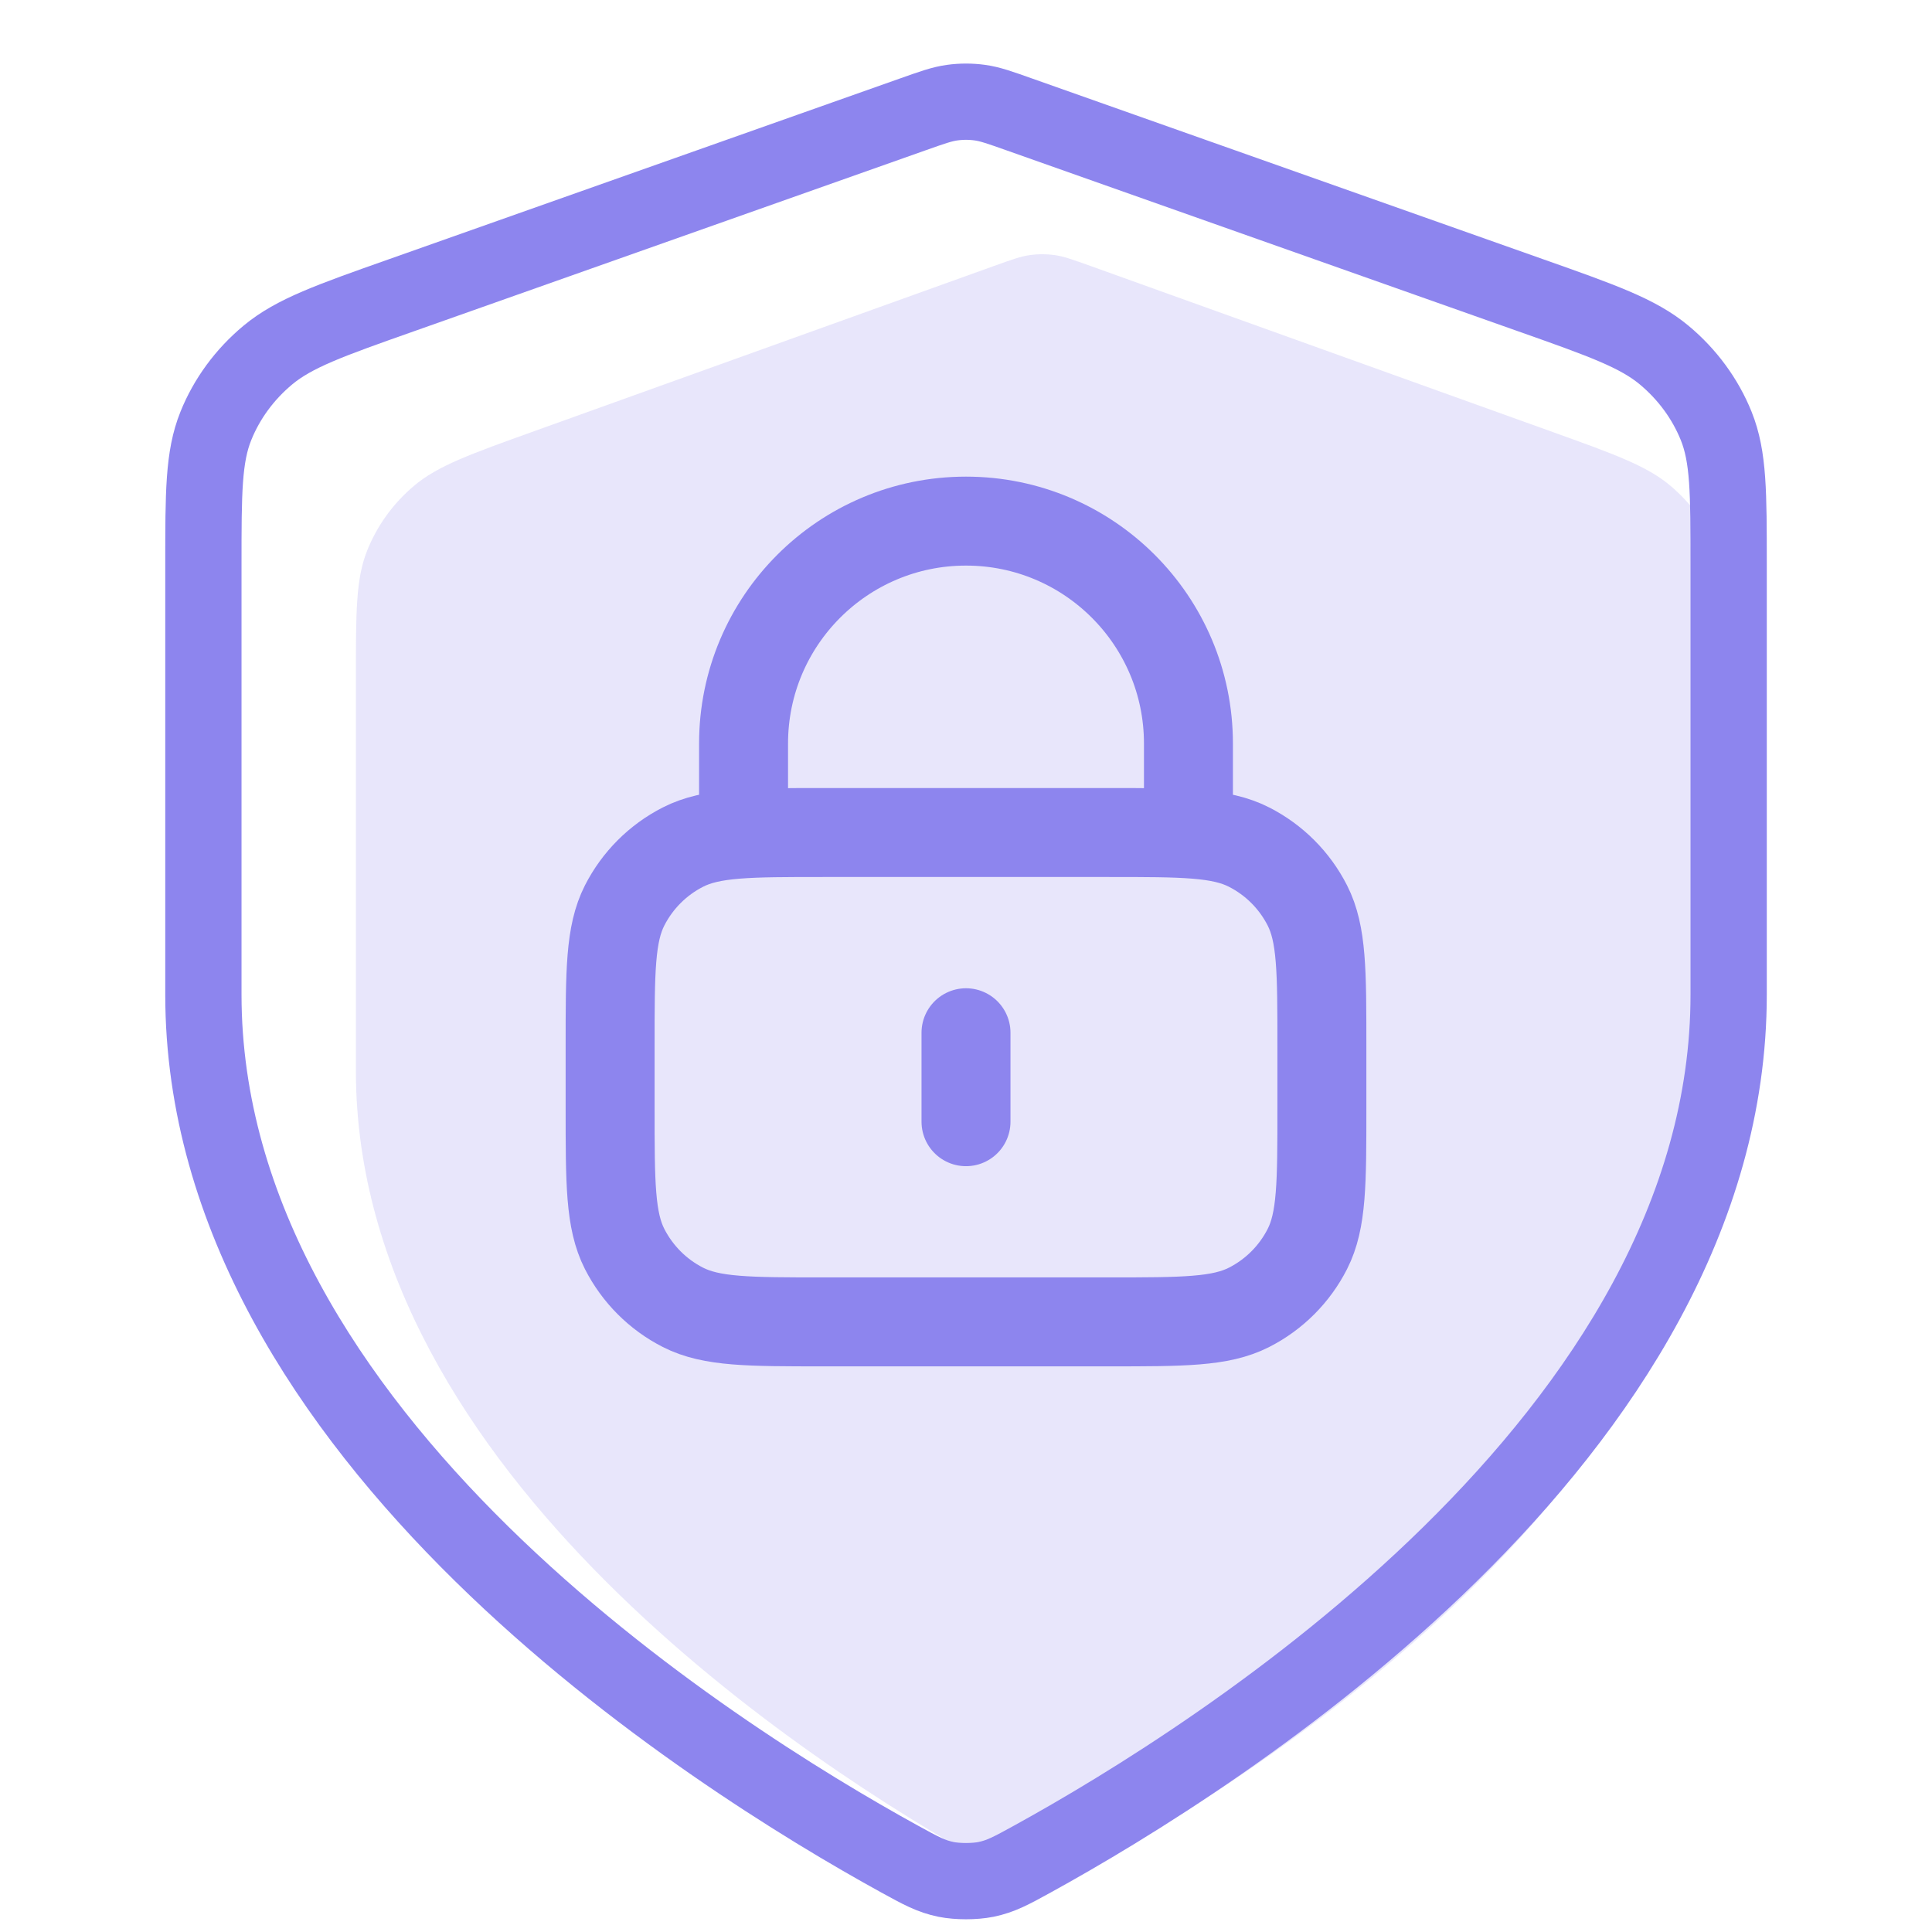
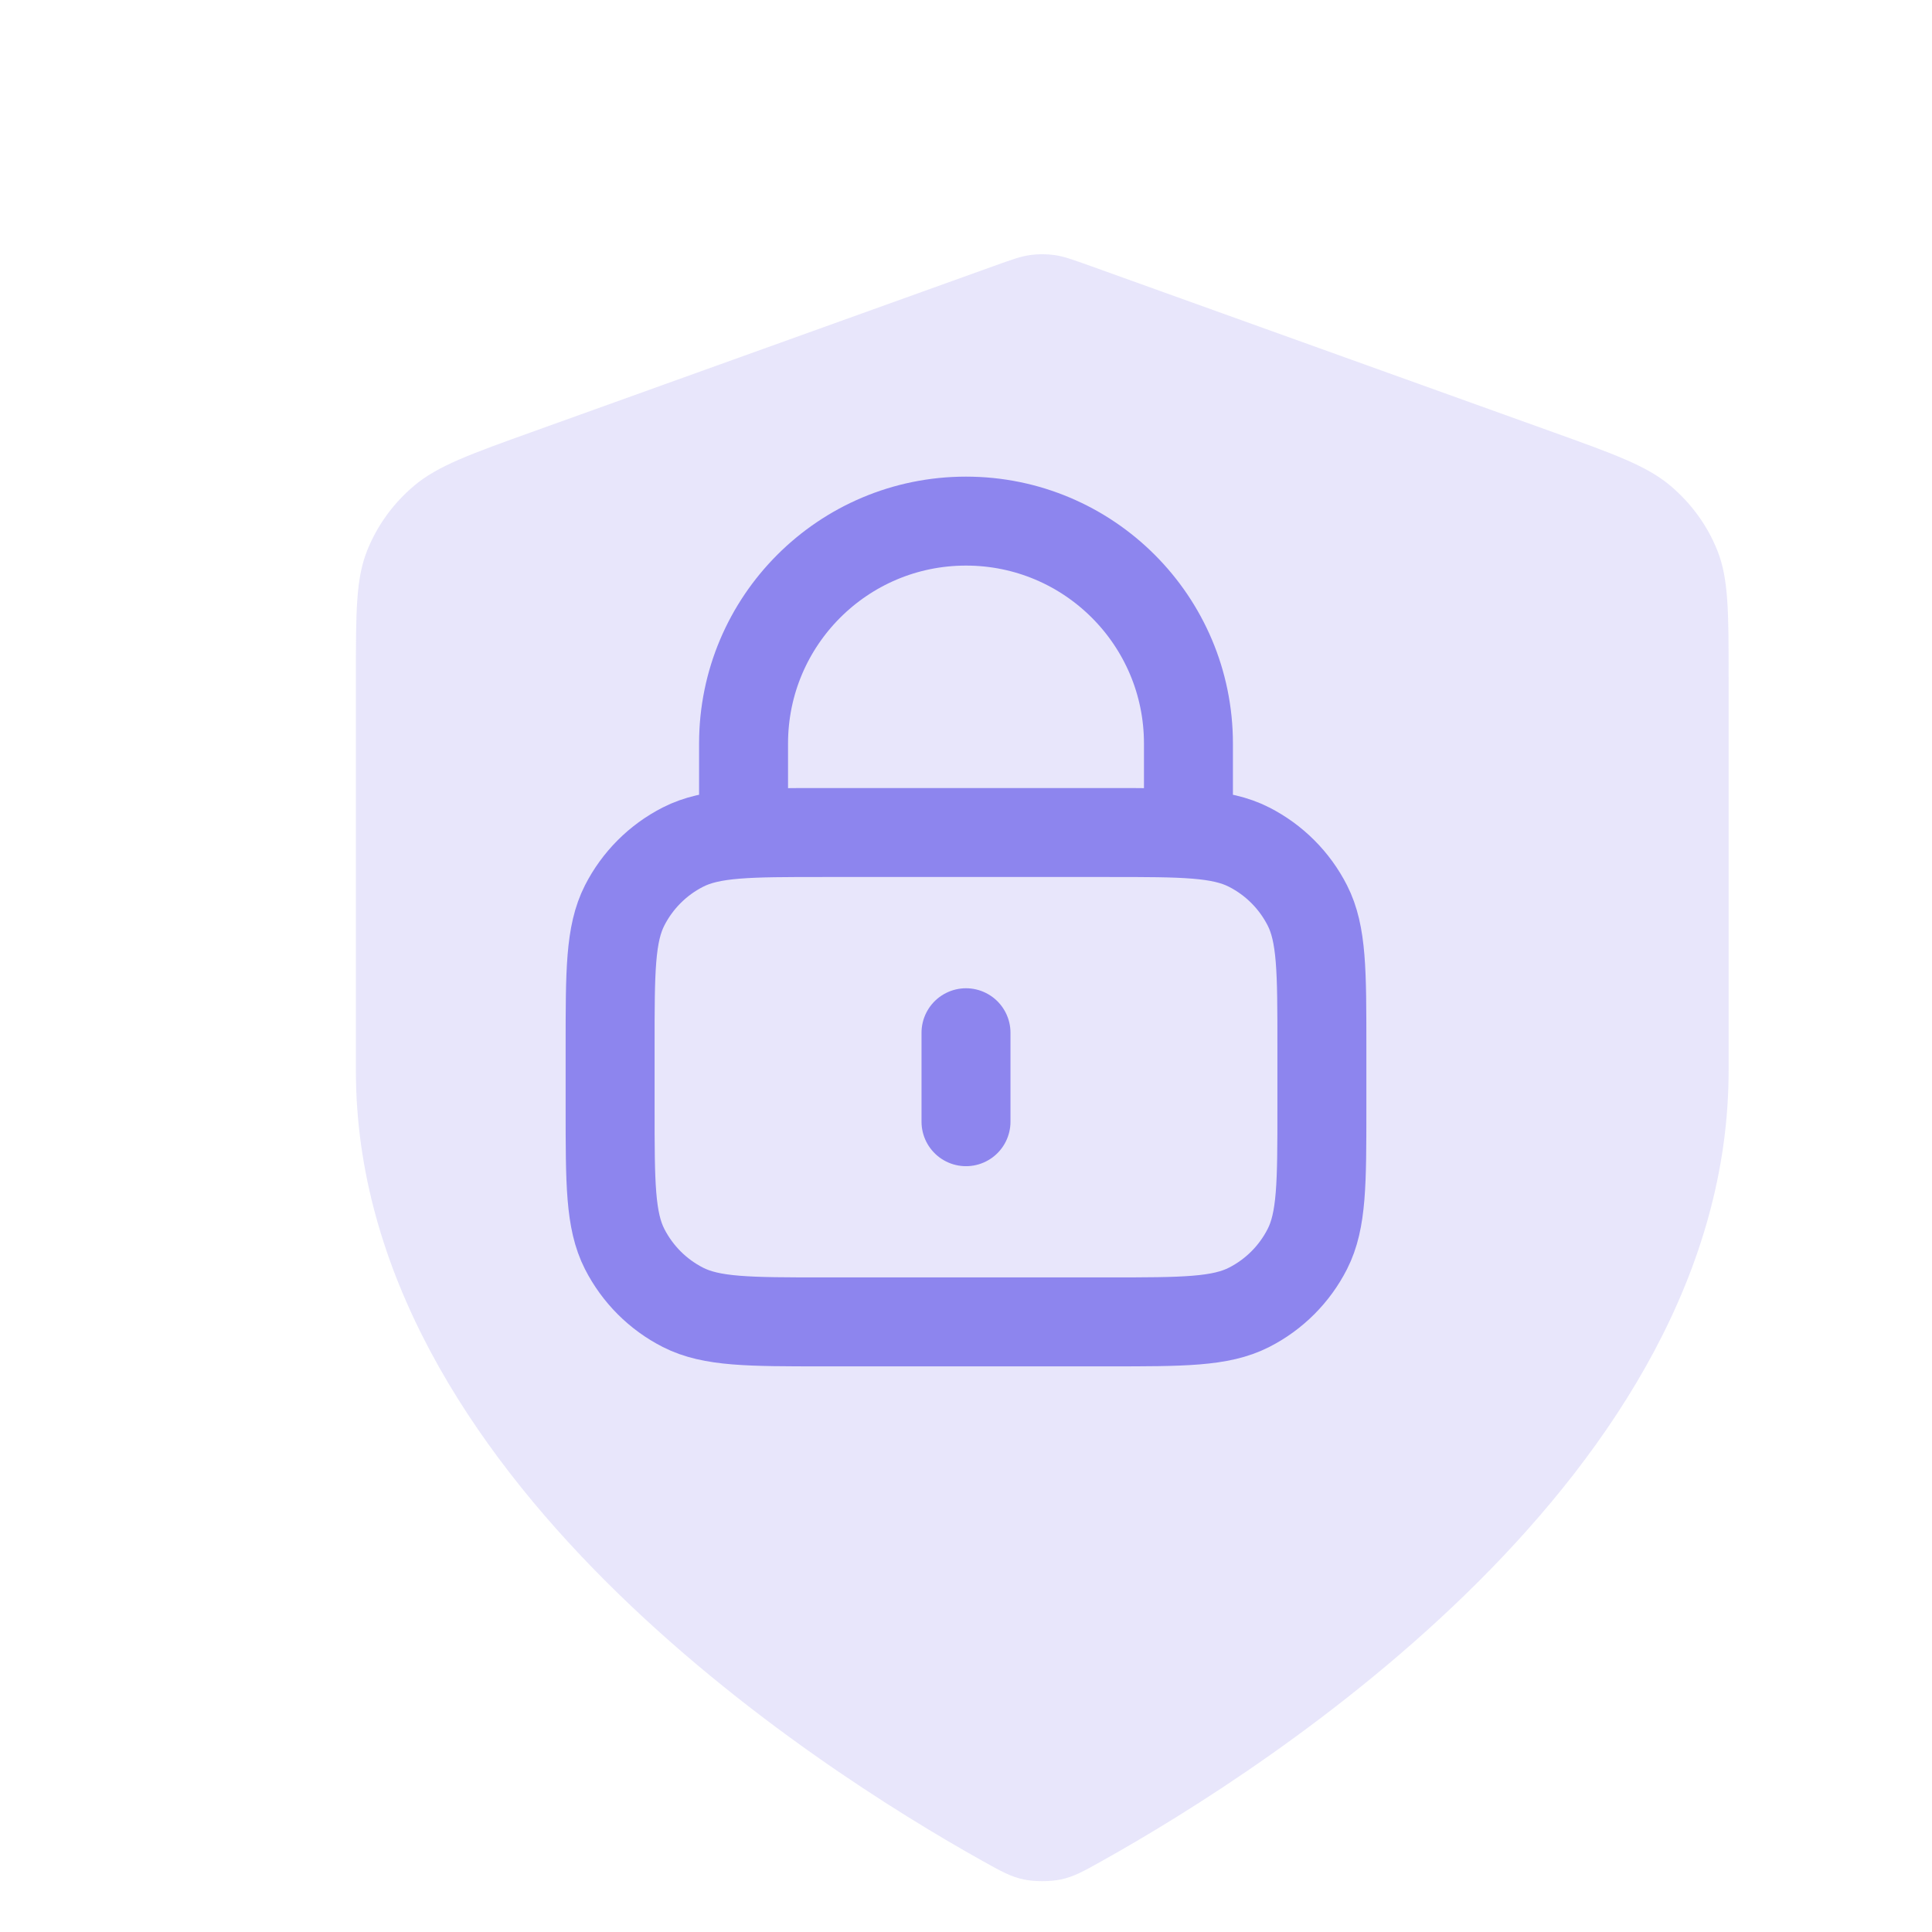
<svg xmlns="http://www.w3.org/2000/svg" width="44" height="44" viewBox="0 0 44 44" fill="none">
  <path opacity="0.2" d="M22.373 42.38C22.806 42.622 23.022 42.743 23.327 42.806C23.564 42.854 23.91 42.854 24.147 42.806C24.452 42.743 24.668 42.622 25.101 42.38C28.907 40.253 39.368 33.57 39.368 24.382V15.429C39.368 13.933 39.368 13.184 39.113 12.541C38.887 11.973 38.52 11.466 38.044 11.064C37.505 10.609 36.774 10.346 35.311 9.821L24.835 6.057C24.428 5.911 24.225 5.838 24.016 5.809C23.831 5.783 23.643 5.783 23.457 5.809C23.248 5.838 23.045 5.911 22.639 6.057L12.162 9.821C10.7 10.346 9.968 10.609 9.429 11.064C8.953 11.466 8.587 11.973 8.361 12.541C8.105 13.184 8.105 13.933 8.105 15.429V24.382C8.105 33.57 18.567 40.253 22.373 42.38Z" fill="#8D85EE" />
-   <path d="M20.485 42.337C20.965 42.601 21.206 42.733 21.545 42.802C21.808 42.855 22.192 42.855 22.455 42.802C22.794 42.733 23.035 42.601 23.515 42.337C27.745 40.01 39.369 32.701 39.369 22.651V12.859C39.369 11.222 39.369 10.404 39.085 9.7C38.834 9.079 38.426 8.524 37.897 8.084C37.298 7.587 36.486 7.299 34.861 6.725L23.22 2.608C22.768 2.448 22.543 2.368 22.311 2.337C22.105 2.309 21.896 2.309 21.69 2.337C21.457 2.368 21.232 2.448 20.78 2.608L9.14 6.725C7.514 7.299 6.702 7.587 6.103 8.084C5.574 8.524 5.166 9.079 4.916 9.7C4.632 10.404 4.632 11.222 4.632 12.859V22.651C4.632 32.701 16.255 40.01 20.485 42.337Z" stroke="#8D85EE" stroke-width="1.737" stroke-linecap="round" stroke-linejoin="round" />
  <path d="M27.066 18.96V16.934C27.066 14.136 24.798 11.868 22 11.868C19.202 11.868 16.934 14.136 16.934 16.934V18.96M22 23.52V25.546M18.758 30.105H25.242C26.944 30.105 27.796 30.105 28.446 29.774C29.018 29.483 29.483 29.018 29.774 28.446C30.105 27.796 30.105 26.944 30.105 25.242V23.824C30.105 22.121 30.105 21.27 29.774 20.62C29.483 20.048 29.018 19.583 28.446 19.292C27.796 18.96 26.944 18.96 25.242 18.96H18.758C17.056 18.96 16.204 18.96 15.554 19.292C14.982 19.583 14.518 20.048 14.226 20.62C13.895 21.27 13.895 22.121 13.895 23.824V25.242C13.895 26.944 13.895 27.796 14.226 28.446C14.518 29.018 14.982 29.483 15.554 29.774C16.204 30.105 17.056 30.105 18.758 30.105Z" stroke="#8D85EE" stroke-width="2.026" stroke-linecap="round" stroke-linejoin="round" />
</svg>